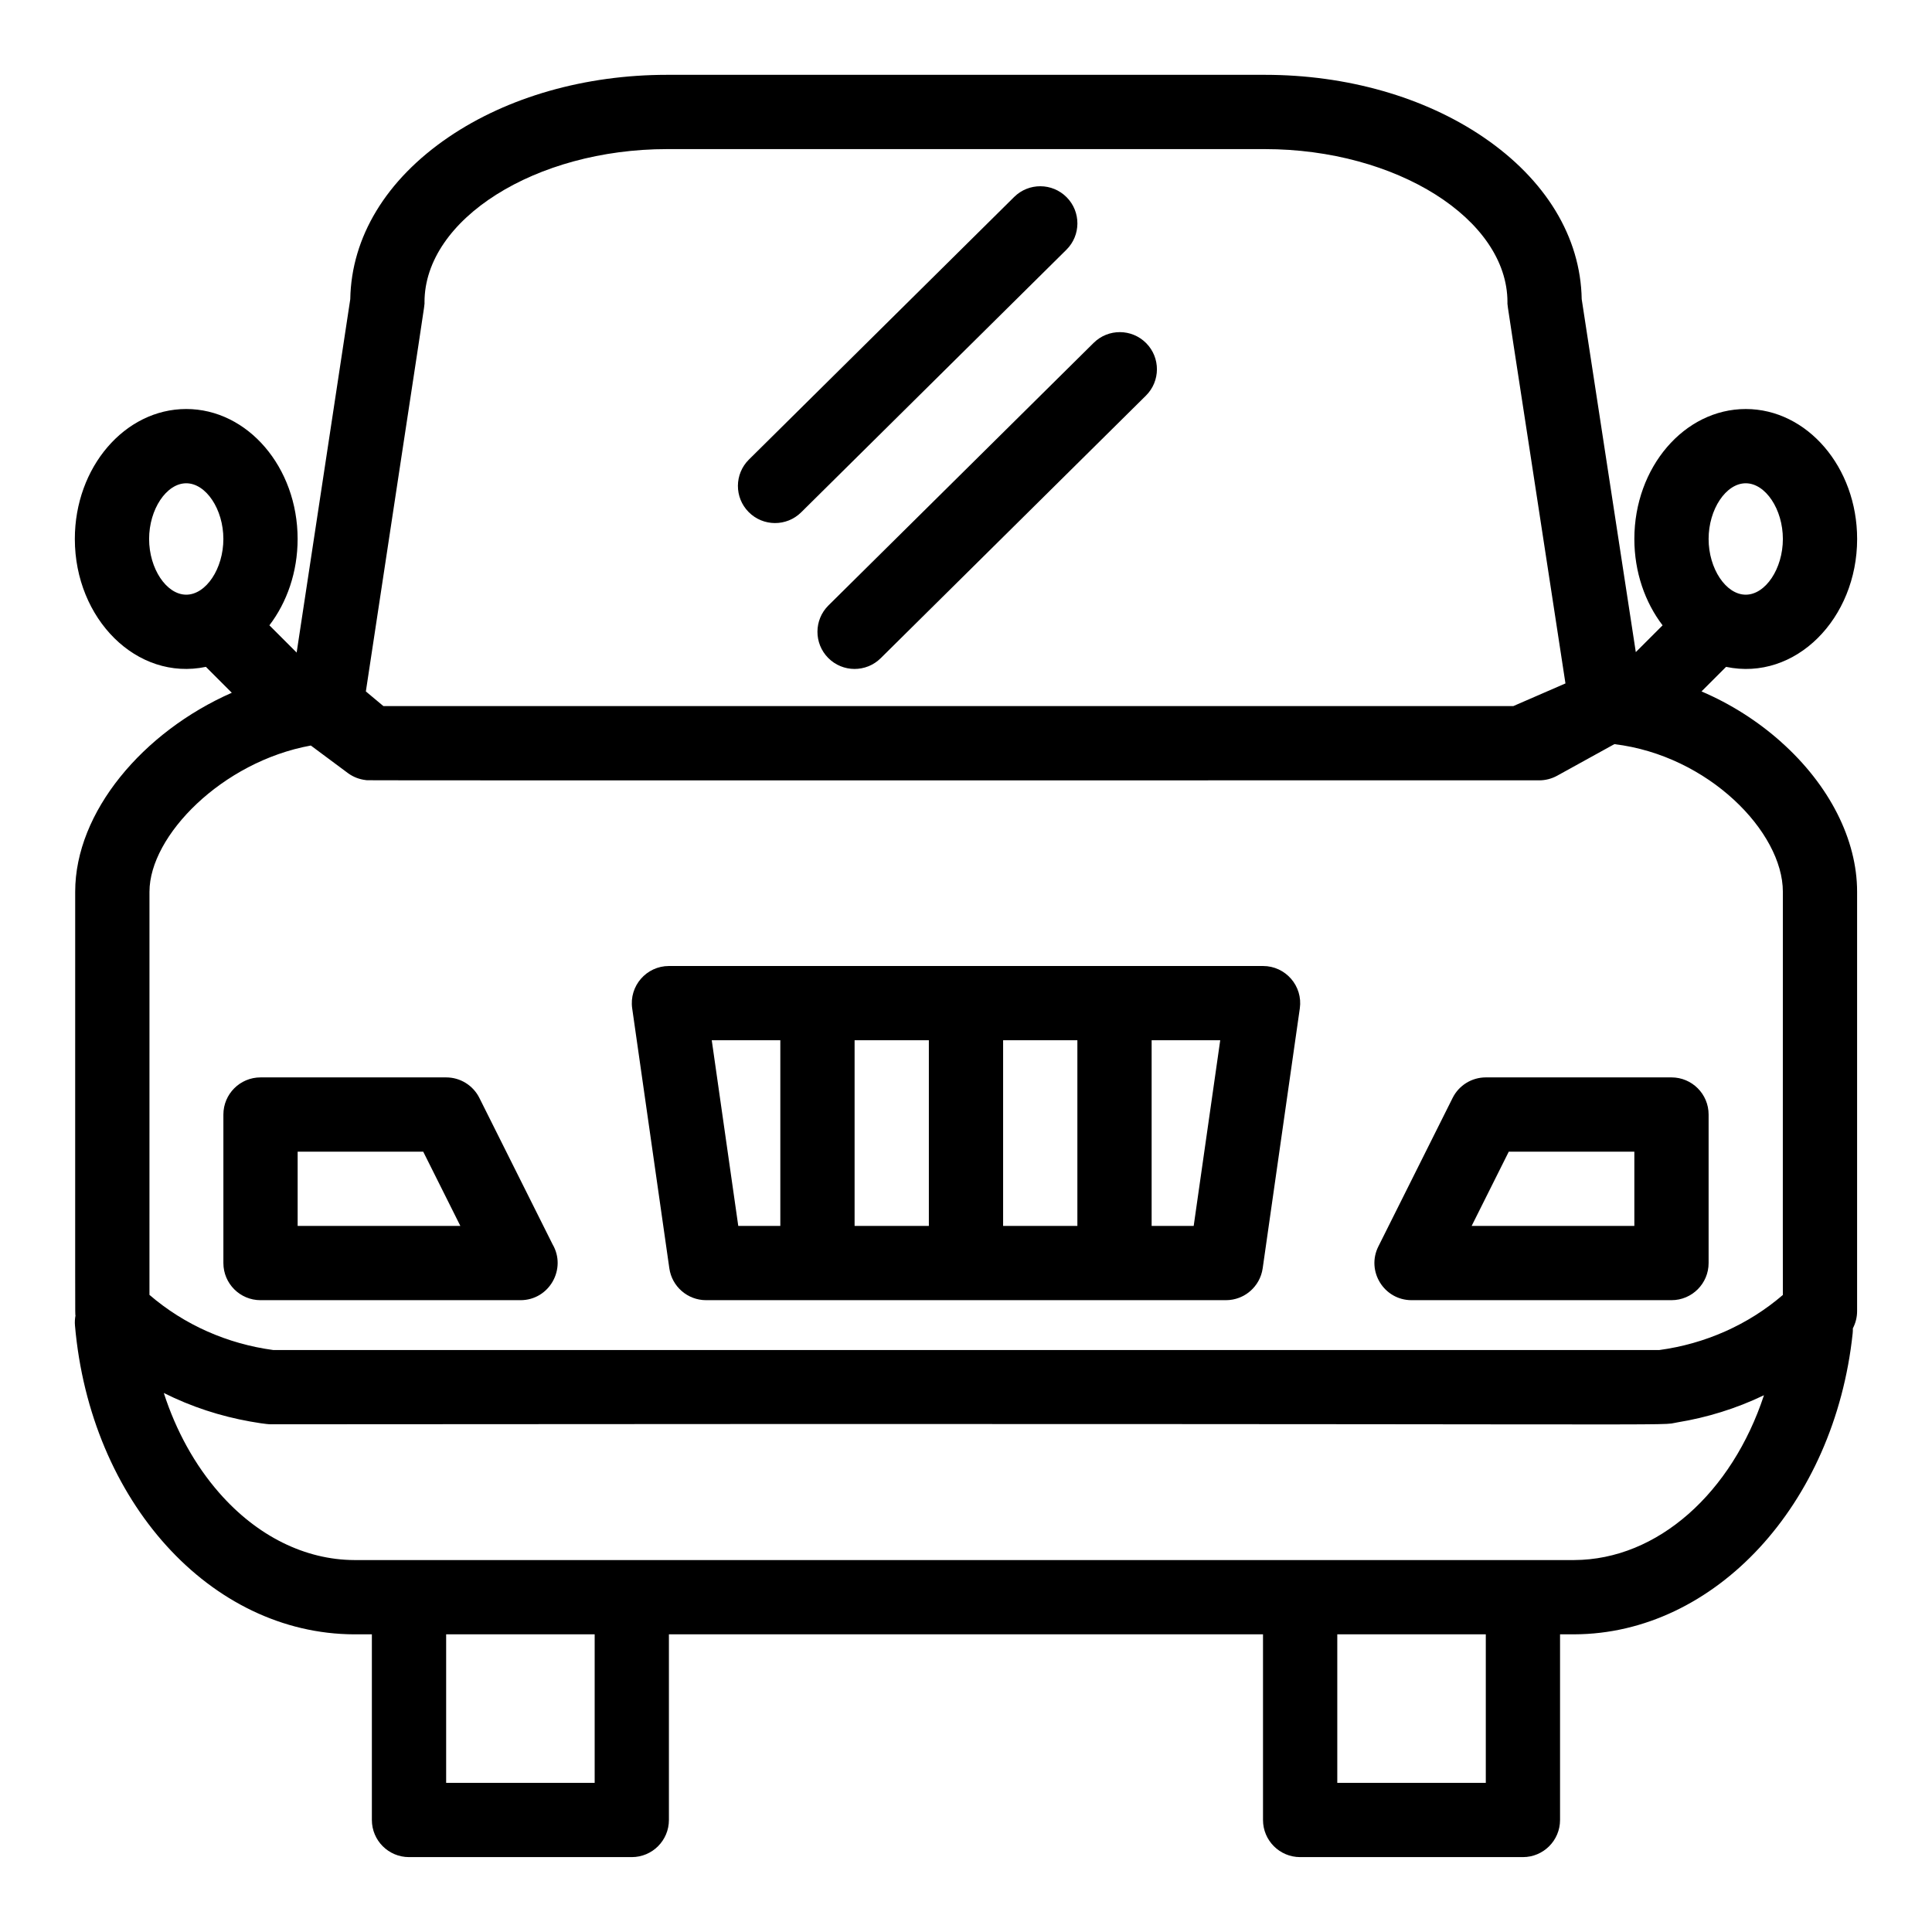
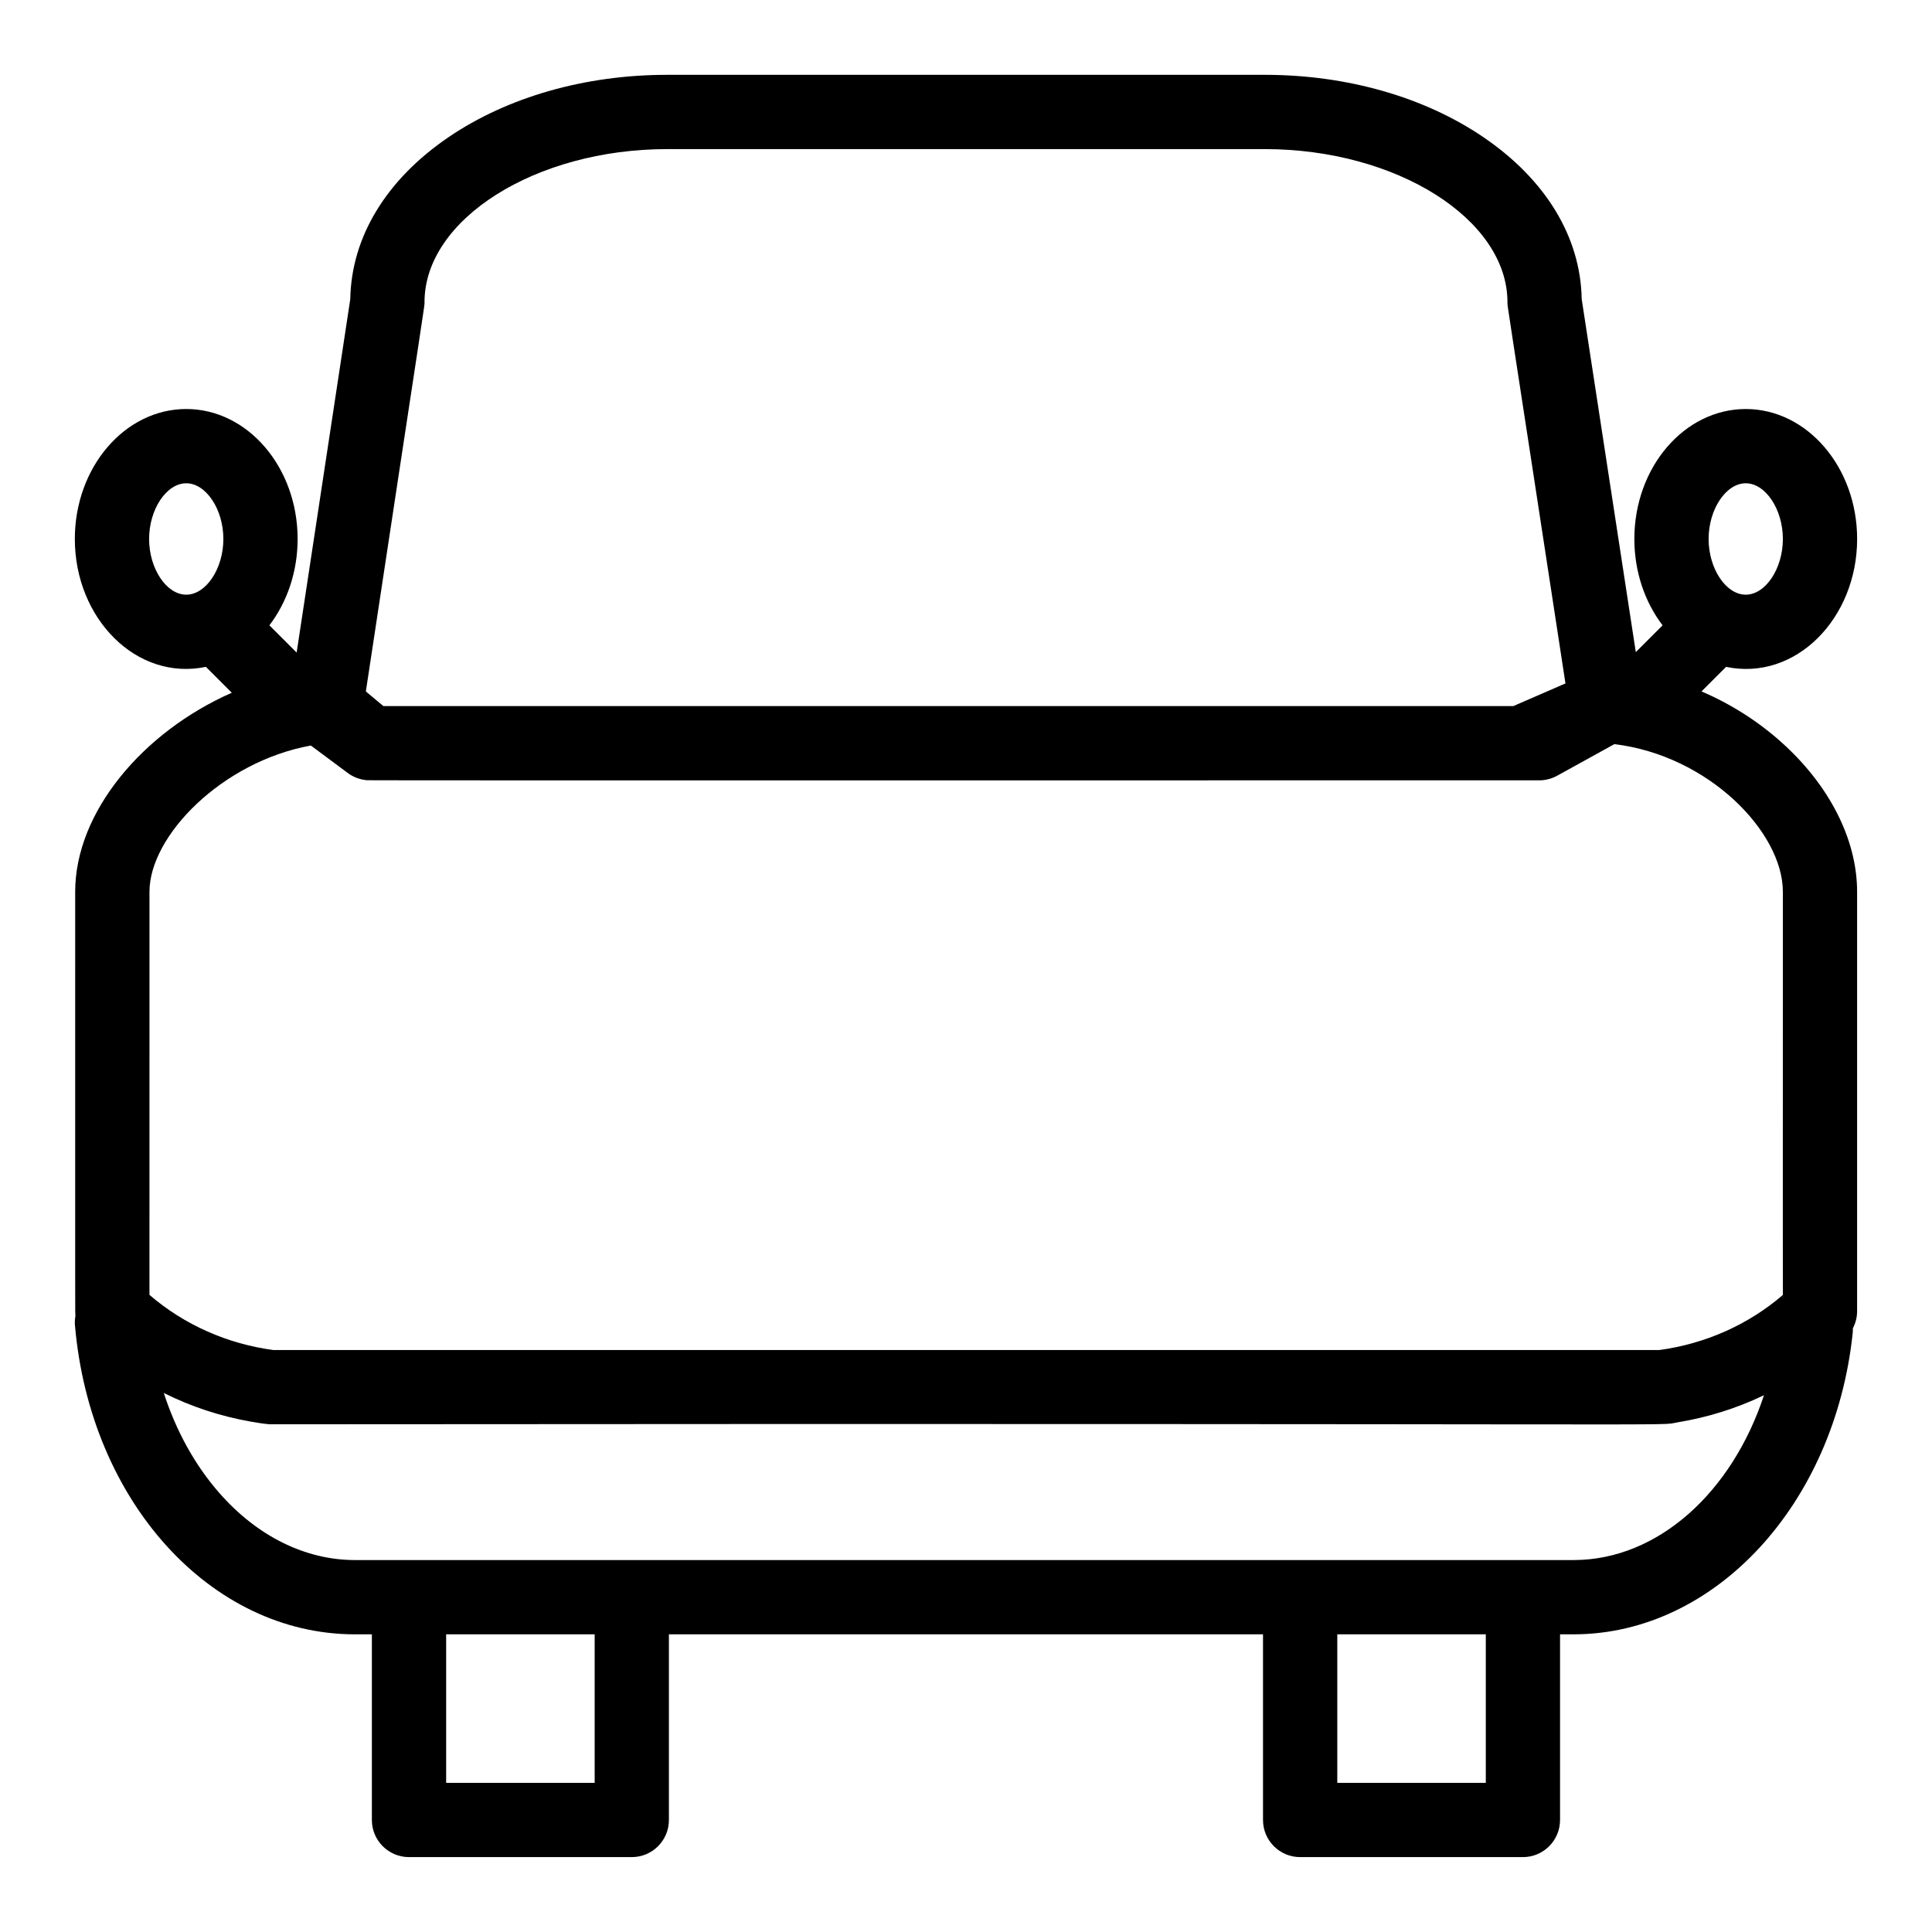
<svg xmlns="http://www.w3.org/2000/svg" fill="#000000" width="800px" height="800px" version="1.1" viewBox="144 144 512 512">
  <g>
    <path d="m616.03 340.64c-6.305-5.617-13.465-10.137-21.113-13.406l6.508-6.508c18.41 3.848 34.734-12.84 34.734-33.891 0-18.992-13.242-34.441-29.52-34.441s-29.52 15.449-29.52 34.441c0 8.777 2.832 16.793 7.481 22.883l-7.098 7.098-14.336-93.543c-0.289-16.461-9.523-31.68-26.074-42.934-15.656-10.645-36.211-16.508-57.883-16.508h-158.43c-21.672 0-42.227 5.863-57.883 16.504-16.555 11.258-25.785 26.48-26.07 42.945l-14.211 93.66-7.223-7.223c4.648-6.09 7.481-14.109 7.481-22.883 0-18.992-13.242-34.441-29.52-34.441s-29.52 15.449-29.52 34.441c0 21.141 16.406 37.723 34.734 33.891l6.863 6.863c-23.586 10.383-41.504 31.629-41.504 52.727 0.016 119.14-0.051 111.25 0.078 112.32-0.156 0.855-0.215 1.734-0.137 2.621 4.039 46.555 35.855 81.75 74.035 81.863l4.648-0.004v49.199c0 5.434 4.406 9.84 9.84 9.84h59.039c5.434 0 9.84-4.406 9.84-9.84v-49.199h157.44v49.199c0 5.434 4.406 9.84 9.84 9.84h59.039c5.434 0 9.84-4.406 9.84-9.84v-49.199h3.754c37.273-0.113 68.996-34.414 73.797-79.781 0.047-0.438 0.055-0.871 0.043-1.301 0.73-1.395 1.129-2.961 1.129-4.566-0.008-15.016 0-111.04 0-111.15 0-13.809-7.336-28.266-20.129-39.672zm-9.391-68.566c5.242 0 9.84 6.898 9.84 14.762 0 7.863-4.598 14.762-9.84 14.762s-9.84-6.898-9.84-14.762c0-7.863 4.598-14.762 9.84-14.762zm-350.14-48.008c0-21.98 29.438-40.551 64.281-40.551h158.43c34.844 0 64.281 18.57 64.281 40.551 0 1.422-0.832-4.949 15.371 101.05l-13.805 6h-299.46l-4.641-3.879c16.383-108.24 15.543-101.77 15.543-103.17zm-72.984 62.77c0-7.863 4.598-14.762 9.84-14.762s9.84 6.898 9.84 14.762c0 7.863-4.598 14.762-9.84 14.762-5.242-0.004-9.84-6.898-9.84-14.762zm0.098 93.48c0-14.844 19.27-34.473 42.762-38.742 3.922 2.914 9.371 6.981 9.922 7.375 1.344 0.965 2.941 1.59 4.637 1.781 0.953 0.105-14.355 0.07 310.97 0.07 1.66 0 3.297-0.422 4.754-1.223l15.172-8.371c24.965 3.008 44.648 23.305 44.648 39.109-0.02 115.69-0.008 83.754 0 106.86-9.176 7.906-20.582 12.957-32.781 14.605l-367.26-0.004c-12.133-1.633-23.523-6.621-32.828-14.617 0.004-0.434 0.012-90.891 0.004-106.84zm117.98 236.16h-39.359v-39.359h39.359zm236.16 0h-39.359v-39.359h39.359zm23.406-59.043h-323.22c-13.098-0.039-25.828-6.367-35.848-17.816-6.457-7.379-11.445-16.438-14.684-26.465 7.293 3.648 14.91 6.141 22.922 7.57 1.258 0.223 4.195 0.73 5.473 0.73 396-0.316 366.15 0.566 372.86-0.531 7.637-1.25 15.398-3.609 22.773-7.152 0.012-0.008 0.023-0.012 0.035-0.016-8.492 25.777-28.113 43.602-50.309 43.68z" />
-     <path d="m213.04 488.56h68.898c7.625 0 12.289-8.293 8.512-14.781l-19.41-38.816c-1.668-3.336-5.074-5.441-8.801-5.441h-49.199c-5.434 0-9.84 4.406-9.84 9.84v39.359c0 5.434 4.402 9.84 9.84 9.84zm9.84-39.359h33.277l9.84 19.68h-43.117z" />
-     <path d="m518.08 488.56h68.879c5.434 0 9.84-4.406 9.84-9.84v-39.359c0-5.434-4.406-9.84-9.84-9.84h-49.199c-3.727 0-7.137 2.106-8.801 5.441l-19.68 39.359c-3.266 6.527 1.488 14.238 8.801 14.238zm25.762-39.359h33.277v19.68h-43.117z" />
-     <path d="m356.32 279.77 70.285-69.582c3.863-3.824 3.894-10.055 0.07-13.914s-10.055-3.894-13.918-0.07l-70.285 69.582c-3.863 3.824-3.894 10.055-0.07 13.914 3.828 3.863 10.055 3.894 13.918 0.07z" />
-     <path d="m363.48 318.36c3.824 3.863 10.055 3.894 13.914 0.07l70.285-69.582c3.863-3.824 3.894-10.055 0.07-13.914-3.824-3.859-10.055-3.894-13.918-0.07l-70.285 69.582c-3.856 3.82-3.887 10.051-0.066 13.914z" />
-     <path d="m321.38 480.11c0.691 4.848 4.844 8.449 9.742 8.449h137.76c4.898 0 9.047-3.602 9.742-8.449l9.84-68.879c0.844-5.945-3.777-11.23-9.746-11.23h-157.44c-5.981 0-10.59 5.301-9.742 11.23zm138.96-11.23h-11.145v-49.199h18.176zm-30.824 0h-19.68v-49.199h19.68zm-39.359 0h-19.68v-49.199h19.68zm-39.363-49.199v49.199h-11.145l-7.027-49.199z" />
  </g>
</svg>